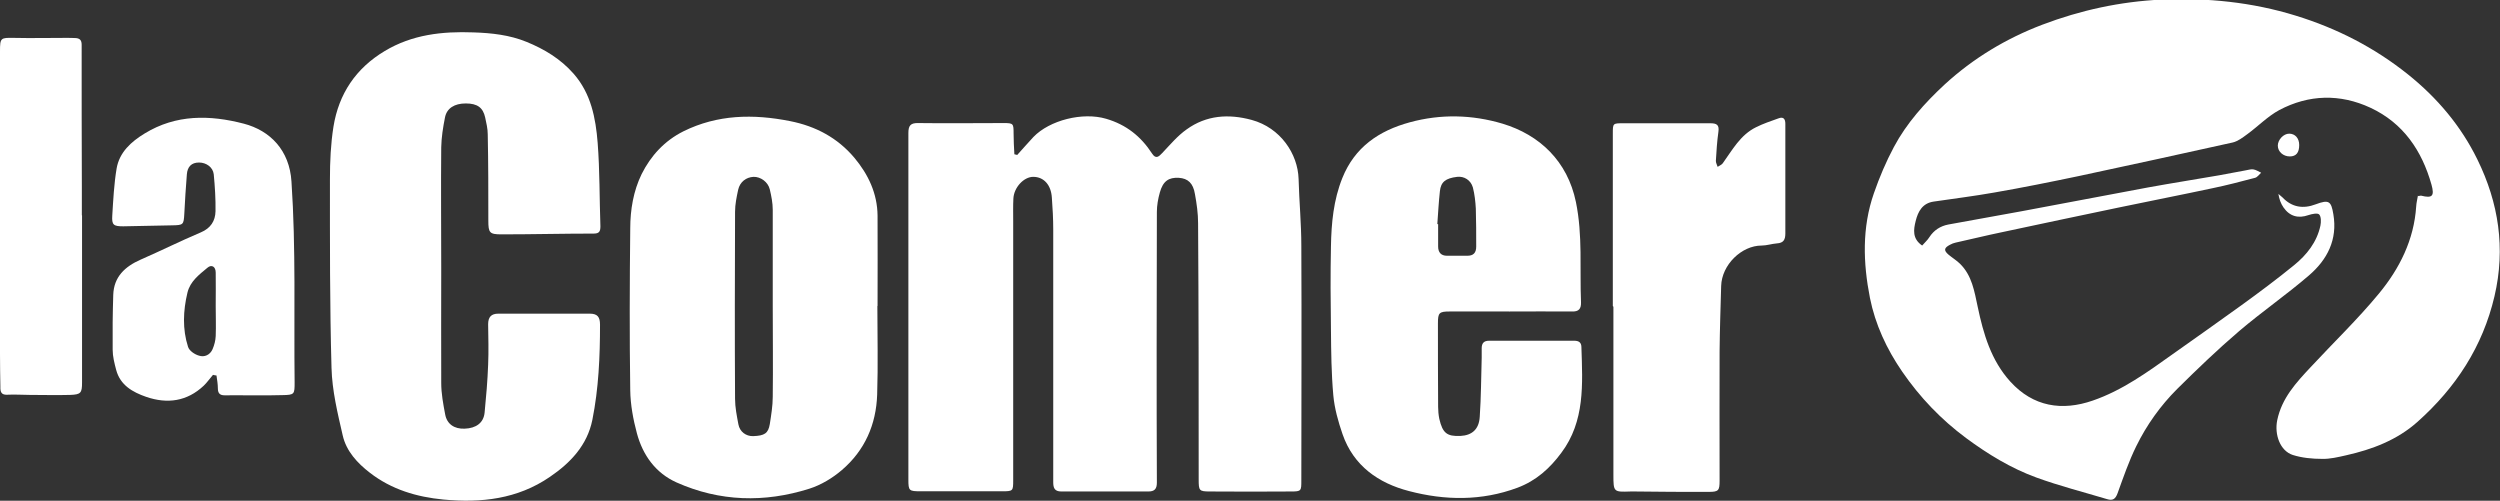
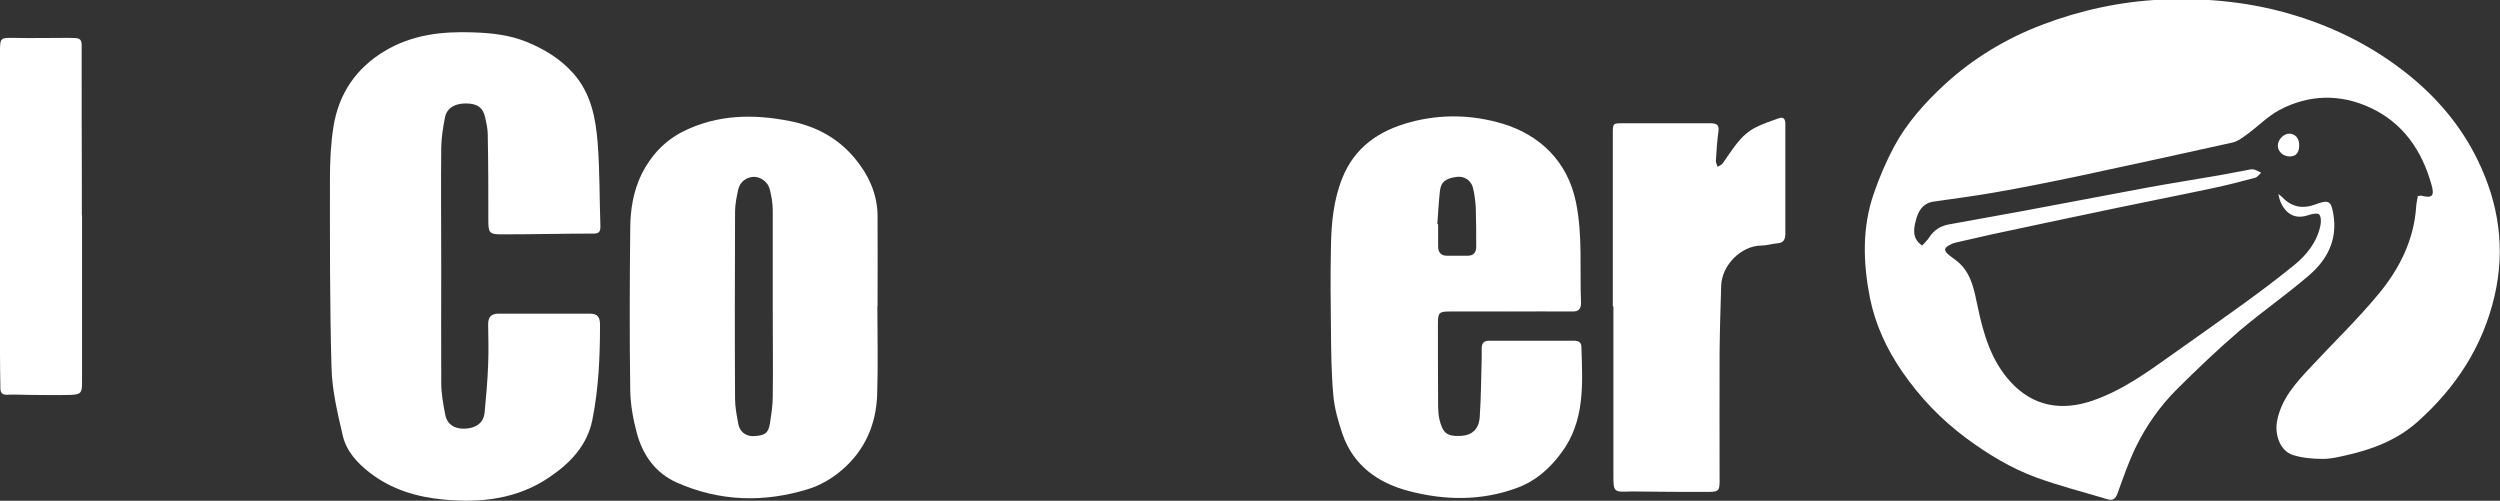
<svg xmlns="http://www.w3.org/2000/svg" id="Capa_1" viewBox="0 0 127.37 25.51">
  <rect x="0" y="0" width="127.37" height="25.51" fill="#333333" stroke="none" />
  <defs>
    <style>.cls-1{fill:#fff;}</style>
  </defs>
  <path class="cls-1" d="M123.2,9.99c.1-.01,.13-.03,.16-.02,.56,.14,.68,.02,.52-.56-.49-1.74-1.44-3.14-3.11-3.92-1.55-.72-3.14-.68-4.65,.12-.59,.32-1.08,.83-1.63,1.23-.23,.17-.48,.36-.74,.42-2.61,.58-5.22,1.15-7.84,1.71-1.43,.3-2.87,.59-4.31,.84-1.02,.18-2.05,.31-3.08,.46-.57,.08-.8,.5-.92,.99-.11,.44-.18,.9,.33,1.25,.13-.15,.27-.27,.37-.43,.23-.35,.55-.56,.96-.64,1.25-.23,2.5-.45,3.75-.68,2.14-.4,4.28-.81,6.43-1.21,1.21-.22,2.42-.41,3.63-.62,.45-.08,.89-.17,1.34-.25,.13-.02,.27-.07,.39-.05,.14,.02,.27,.11,.4,.17-.1,.09-.19,.23-.31,.26-.72,.19-1.44,.38-2.17,.53-1.59,.34-3.18,.65-4.76,.98-2,.42-4.01,.84-6.01,1.27-.77,.16-1.54,.35-2.31,.52-.1,.02-.2,.06-.29,.11-.31,.16-.33,.29-.07,.51,.19,.16,.41,.29,.58,.46,.61,.6,.73,1.4,.9,2.19,.29,1.38,.68,2.73,1.66,3.81,1.17,1.29,2.64,1.51,4.2,.97,1.51-.52,2.79-1.45,4.08-2.37,1.17-.83,2.34-1.65,3.5-2.49,.91-.66,1.81-1.33,2.68-2.04,.64-.52,1.16-1.17,1.34-2.01,.04-.19,.04-.46-.06-.57-.08-.09-.37-.03-.55,.03-.51,.18-.95,.07-1.27-.39-.14-.2-.22-.43-.26-.69,.07,.06,.14,.12,.21,.18,.48,.51,1.06,.59,1.69,.35,.67-.25,.79-.17,.9,.51,.22,1.29-.31,2.31-1.24,3.11-1.15,.99-2.41,1.86-3.56,2.84-1.1,.94-2.14,1.94-3.16,2.95-.85,.85-1.55,1.83-2.08,2.91-.38,.77-.66,1.59-.95,2.39-.11,.31-.25,.4-.54,.31-1.2-.36-2.42-.67-3.6-1.1-1.29-.47-2.47-1.19-3.58-2.01-1.28-.95-2.36-2.08-3.26-3.39-.79-1.15-1.37-2.4-1.64-3.75-.35-1.78-.41-3.58,.2-5.33,.28-.81,.62-1.61,1.02-2.36,.65-1.22,1.57-2.24,2.58-3.18,1.46-1.34,3.14-2.35,4.98-3.05,1.95-.74,3.97-1.18,6.07-1.28,2.33-.1,4.62,.13,6.85,.82,2.08,.64,4,1.62,5.71,2.99,1.5,1.2,2.71,2.64,3.54,4.34,1.08,2.2,1.44,4.52,.87,6.96-.6,2.57-1.97,4.66-3.92,6.4-1.04,.93-2.31,1.41-3.65,1.71-.4,.09-.81,.19-1.21,.18-.5,0-1.03-.05-1.5-.2-.64-.21-.94-1.03-.79-1.77,.23-1.12,.96-1.91,1.7-2.7,1.16-1.25,2.4-2.44,3.48-3.75,1.05-1.27,1.79-2.74,1.9-4.44,.01-.19,.06-.37,.09-.56Z" />
-   <path class="cls-1" d="M51.82,7.9c.28-.31,.55-.62,.83-.92,.83-.86,2.51-1.28,3.7-.93,1.03,.3,1.78,.9,2.35,1.78,.19,.29,.34,.15,.51-.03,.4-.42,.78-.88,1.25-1.21,1-.72,2.13-.8,3.31-.48,1.47,.4,2.35,1.73,2.39,3,.03,1.14,.14,2.28,.14,3.42,.02,3.98,0,7.97,0,11.95,0,.53,0,.56-.52,.56-1.38,.01-2.75,.01-4.13,0-.56,0-.58-.04-.58-.62,0-4.35,0-8.7-.03-13.05,0-.49-.07-.99-.16-1.48-.09-.56-.36-.8-.82-.83-.52-.03-.81,.17-.97,.75-.09,.32-.15,.66-.15,.99-.01,4.6-.02,9.2,0,13.79,0,.33-.13,.45-.43,.45-1.48,0-2.96,0-4.44,0-.35,0-.41-.19-.41-.48,0-1.67,0-3.34,0-5.01,0-2.62,0-5.24,0-7.86,0-.54-.03-1.08-.07-1.62-.04-.65-.41-1.06-.95-1.06-.48,0-.98,.54-1.01,1.1-.02,.38-.01,.76-.01,1.14,0,4.41,0,8.82,0,13.22,0,.55-.01,.56-.57,.56-1.38,0-2.75,0-4.13,0-.61,0-.64-.02-.64-.6,0-5.89,0-11.77,0-17.66,0-.38,.12-.51,.51-.5,1.45,.02,2.9,0,4.35,0,.49,0,.5,.03,.5,.53,0,.35,.02,.71,.04,1.06,.04,.01,.08,.02,.13,.03Z" />
  <path class="cls-1" d="M22.48,13.62c0,1.96-.01,3.92,0,5.89,0,.54,.1,1.07,.2,1.6,.09,.5,.47,.75,.99,.73,.59-.02,.97-.3,1.02-.82,.08-.81,.15-1.63,.18-2.44,.03-.69,.01-1.38,0-2.06,0-.37,.16-.54,.52-.54,1.55,0,3.1,0,4.66,0,.39,0,.52,.17,.52,.56,0,1.63-.07,3.25-.39,4.85-.26,1.29-1.11,2.19-2.17,2.91-1.65,1.13-3.5,1.33-5.42,1.15-1.36-.13-2.64-.51-3.74-1.36-.65-.5-1.21-1.11-1.39-1.91-.26-1.13-.54-2.28-.57-3.44-.09-3.2-.08-6.41-.08-9.62,0-.89,.04-1.79,.18-2.67,.27-1.67,1.14-2.97,2.61-3.85,1.4-.84,2.93-1.01,4.52-.95,.93,.03,1.84,.13,2.7,.48,.91,.37,1.74,.87,2.4,1.62,.89,1.01,1.13,2.26,1.23,3.53,.11,1.41,.09,2.84,.14,4.25,0,.26-.06,.37-.34,.37-1.57,0-3.13,.04-4.7,.04-.61,0-.67-.08-.67-.7,0-1.46,0-2.93-.03-4.39,0-.29-.07-.58-.13-.86-.11-.51-.4-.72-.99-.72-.57,0-.97,.24-1.06,.72-.1,.5-.18,1.01-.19,1.52-.02,2.04,0,4.07,0,6.11h0Z" />
  <path class="cls-1" d="M44.7,15.58c0,1.51,.04,3.01-.01,4.52-.05,1.53-.63,2.85-1.8,3.85-.48,.41-1.06,.76-1.66,.95-2.28,.72-4.56,.66-6.76-.32-1.07-.48-1.72-1.39-2.02-2.5-.19-.71-.33-1.46-.34-2.19-.04-2.75-.03-5.5,0-8.25,0-.95,.16-1.91,.58-2.77,.47-.94,1.17-1.7,2.13-2.18,1.74-.86,3.56-.89,5.43-.52,1.31,.26,2.42,.85,3.28,1.87,.71,.85,1.17,1.82,1.18,2.95,.01,1.54,0,3.07,0,4.61,0,0,0,0,0,0Zm-5.33,.03s0,0,0,0c0-1.64,0-3.28,0-4.92,0-.35-.07-.7-.15-1.04-.09-.38-.47-.65-.83-.64-.38,.02-.69,.26-.78,.65-.08,.37-.16,.75-.16,1.13-.01,3.18-.02,6.35,0,9.53,0,.43,.09,.87,.17,1.3,.07,.38,.39,.61,.75,.6,.58-.02,.77-.14,.85-.61,.07-.46,.15-.93,.15-1.39,.02-1.54,0-3.07,0-4.61Z" />
  <path class="cls-1" d="M76.92,15.87c-1.02,0-2.05,0-3.07,0-.53,0-.59,.07-.59,.6,0,1.42,0,2.84,.01,4.26,0,.2,.02,.41,.06,.61,.17,.73,.39,.9,1.08,.87,.58-.03,.94-.33,.98-.97,.07-1.01,.07-2.02,.1-3.02,0-.16,0-.32,0-.48,0-.25,.11-.38,.37-.38,1.45,0,2.9,0,4.35,0,.24,0,.36,.1,.36,.33,.06,1.87,.19,3.77-1.03,5.39-.58,.78-1.27,1.41-2.23,1.77-1.83,.68-3.69,.65-5.52,.17-1.55-.4-2.83-1.28-3.39-2.9-.22-.64-.41-1.31-.47-1.98-.1-1.11-.11-2.22-.12-3.33-.02-1.42-.03-2.84,0-4.26,.02-1.18,.13-2.36,.58-3.48,.63-1.57,1.86-2.41,3.44-2.84,1.58-.43,3.17-.39,4.72,.07,1.89,.57,3.31,1.91,3.74,3.99,.35,1.7,.19,3.41,.26,5.11,.01,.33-.11,.48-.45,.47-1.07-.01-2.14,0-3.21,0,0,0,0,0,0,.01Zm-3.69-4.45s.02,0,.04,0c0,.38,0,.76,0,1.14,0,.3,.15,.47,.45,.47,.34,0,.67,0,1.01,0,.34,.01,.48-.15,.48-.47,0-.64,0-1.29-.02-1.93-.02-.36-.06-.73-.15-1.08-.11-.38-.45-.58-.8-.54-.59,.07-.83,.26-.88,.73-.06,.55-.09,1.1-.13,1.66Z" />
  <path class="cls-1" d="M82.17,15.59c0-2.93,0-5.86,0-8.78,0-.53,0-.53,.53-.53,1.48,0,2.96,0,4.44,0,.32,0,.46,.08,.41,.43-.07,.49-.1,.99-.13,1.49,0,.1,.06,.2,.09,.3,.09-.06,.2-.1,.26-.18,.49-.68,.9-1.45,1.7-1.84,.36-.18,.75-.31,1.14-.45,.26-.1,.35,.04,.35,.28,0,.26,0,.53,0,.79,0,1.6,0,3.19,0,4.79,0,.32-.09,.49-.43,.51-.26,.02-.52,.11-.78,.11-1.02,0-2.03,.98-2.06,2.06-.03,1.11-.07,2.22-.08,3.33-.01,2.2,0,4.39,0,6.59,0,.5-.05,.57-.55,.57-1.24,0-2.49,0-3.73-.02-.09,0-.18,0-.26,0-.86,.03-.87,.03-.87-.85,0-2.85,0-5.71,0-8.56h0Z" />
-   <path class="cls-1" d="M10.85,19.1c-.16,.18-.3,.39-.47,.55-.85,.8-1.85,.94-2.93,.57-.69-.24-1.32-.59-1.53-1.37-.09-.34-.18-.69-.18-1.03-.01-.93,0-1.87,.03-2.8,.03-.92,.6-1.44,1.39-1.79,1.03-.45,2.03-.95,3.07-1.39,.5-.21,.74-.58,.75-1.08,.01-.62-.03-1.25-.09-1.88-.04-.36-.38-.6-.75-.6-.39,0-.59,.22-.62,.6-.05,.67-.1,1.34-.13,2.01-.03,.56-.05,.58-.61,.59-.83,.01-1.67,.04-2.5,.05-.5,0-.59-.07-.56-.55,.05-.8,.09-1.61,.22-2.39,.14-.83,.74-1.37,1.43-1.79,1.6-.98,3.32-.95,5.05-.5,1.34,.35,2.33,1.35,2.43,2.95,.23,3.41,.12,6.81,.16,10.22,0,.62,0,.65-.63,.66-.98,.03-1.96,0-2.94,.01-.23,0-.34-.1-.34-.35,0-.22-.04-.44-.07-.66-.06,0-.11-.02-.17-.03Zm.14-3.5s0,0,0,0c0-.57,.01-1.14,0-1.71,0-.31-.21-.43-.42-.25-.42,.35-.88,.69-1.02,1.27-.22,.92-.26,1.86,.03,2.76,.06,.2,.34,.39,.56,.45,.27,.09,.56-.03,.69-.33,.09-.21,.15-.44,.16-.67,.02-.51,0-1.02,0-1.53Z" />
  <path class="cls-1" d="M4.18,10.97c0,1.9,0,3.81,0,5.71,0,.94,0,1.87,0,2.81,0,.53-.06,.61-.6,.63-.69,.02-1.38,0-2.06,0-.38,0-.76-.03-1.14-.01-.31,.02-.37-.14-.36-.4C.01,19.15,0,18.59,0,18.04,0,12.9,0,7.76,0,2.62c0-.7,.03-.7,.71-.69,.88,.02,1.76,0,2.63,0,.18,0,.35,0,.53,.01,.2,.02,.29,.11,.29,.34,0,2.4,0,4.8,.01,7.2,0,.5,0,.99,0,1.49Z" />
  <path class="cls-1" d="M117.14,7.39c0,.38-.15,.58-.48,.58-.33,0-.61-.24-.61-.55,0-.3,.29-.61,.58-.61,.3,0,.51,.23,.51,.58Z" />
</svg>